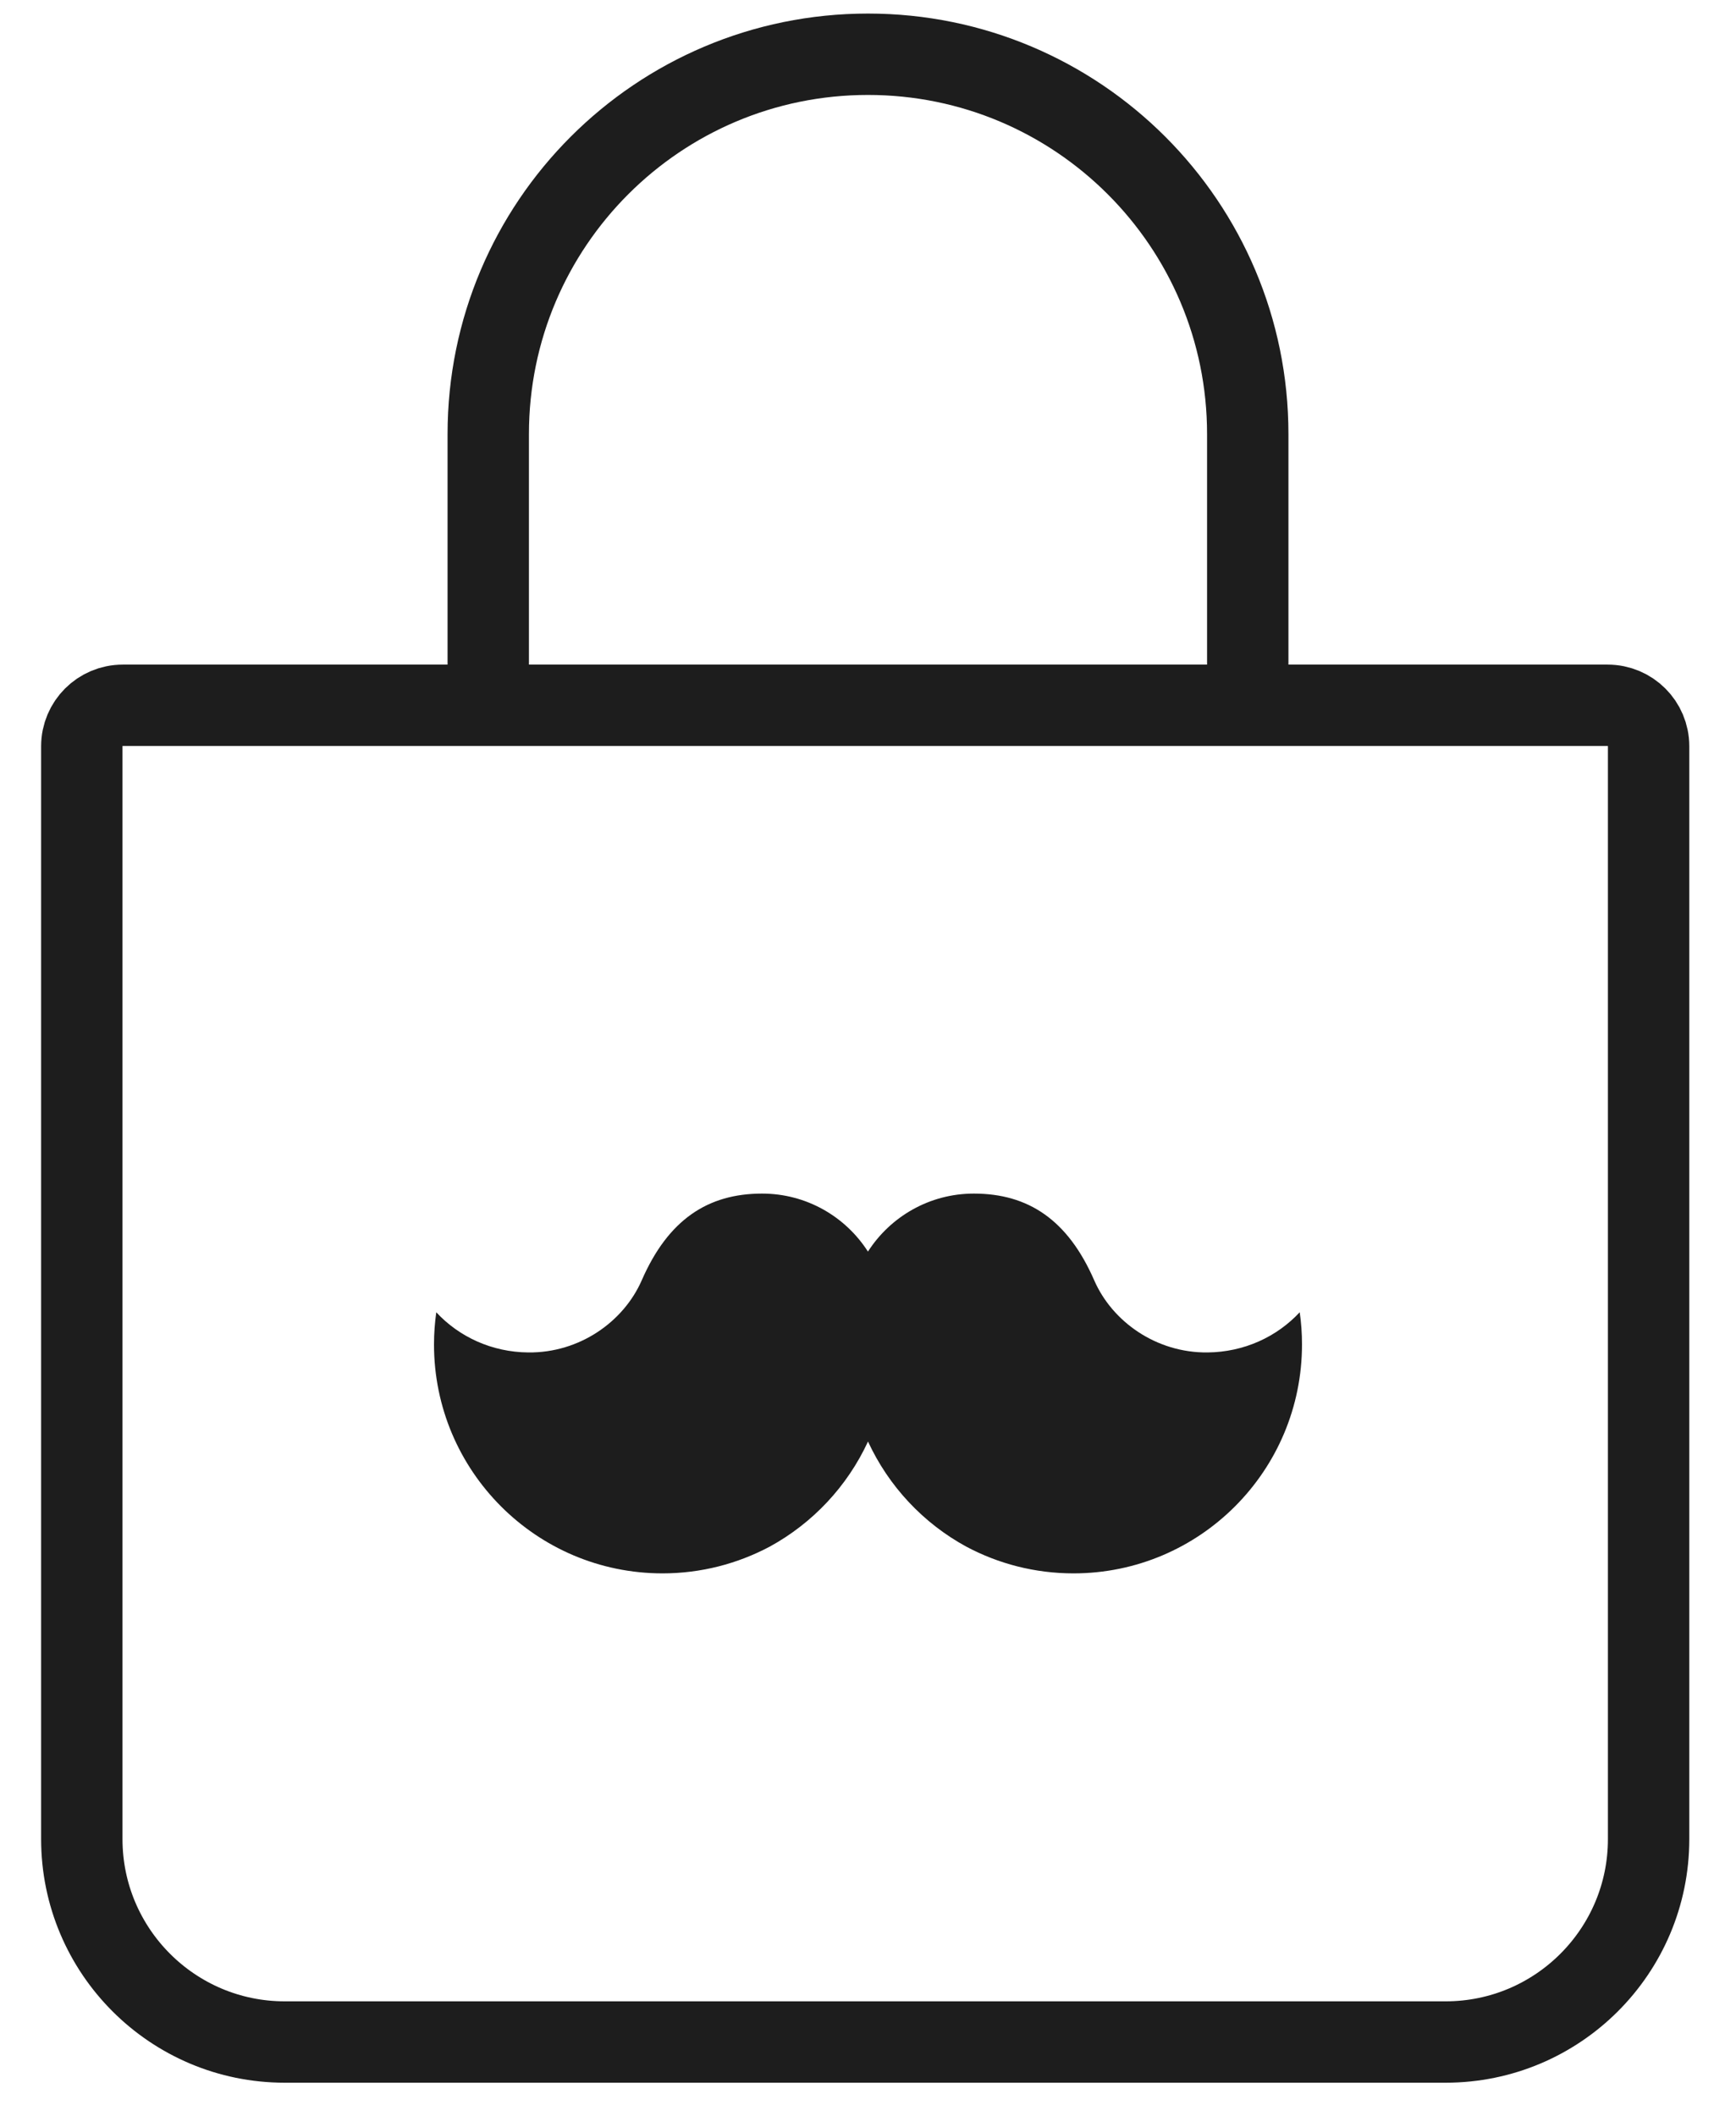
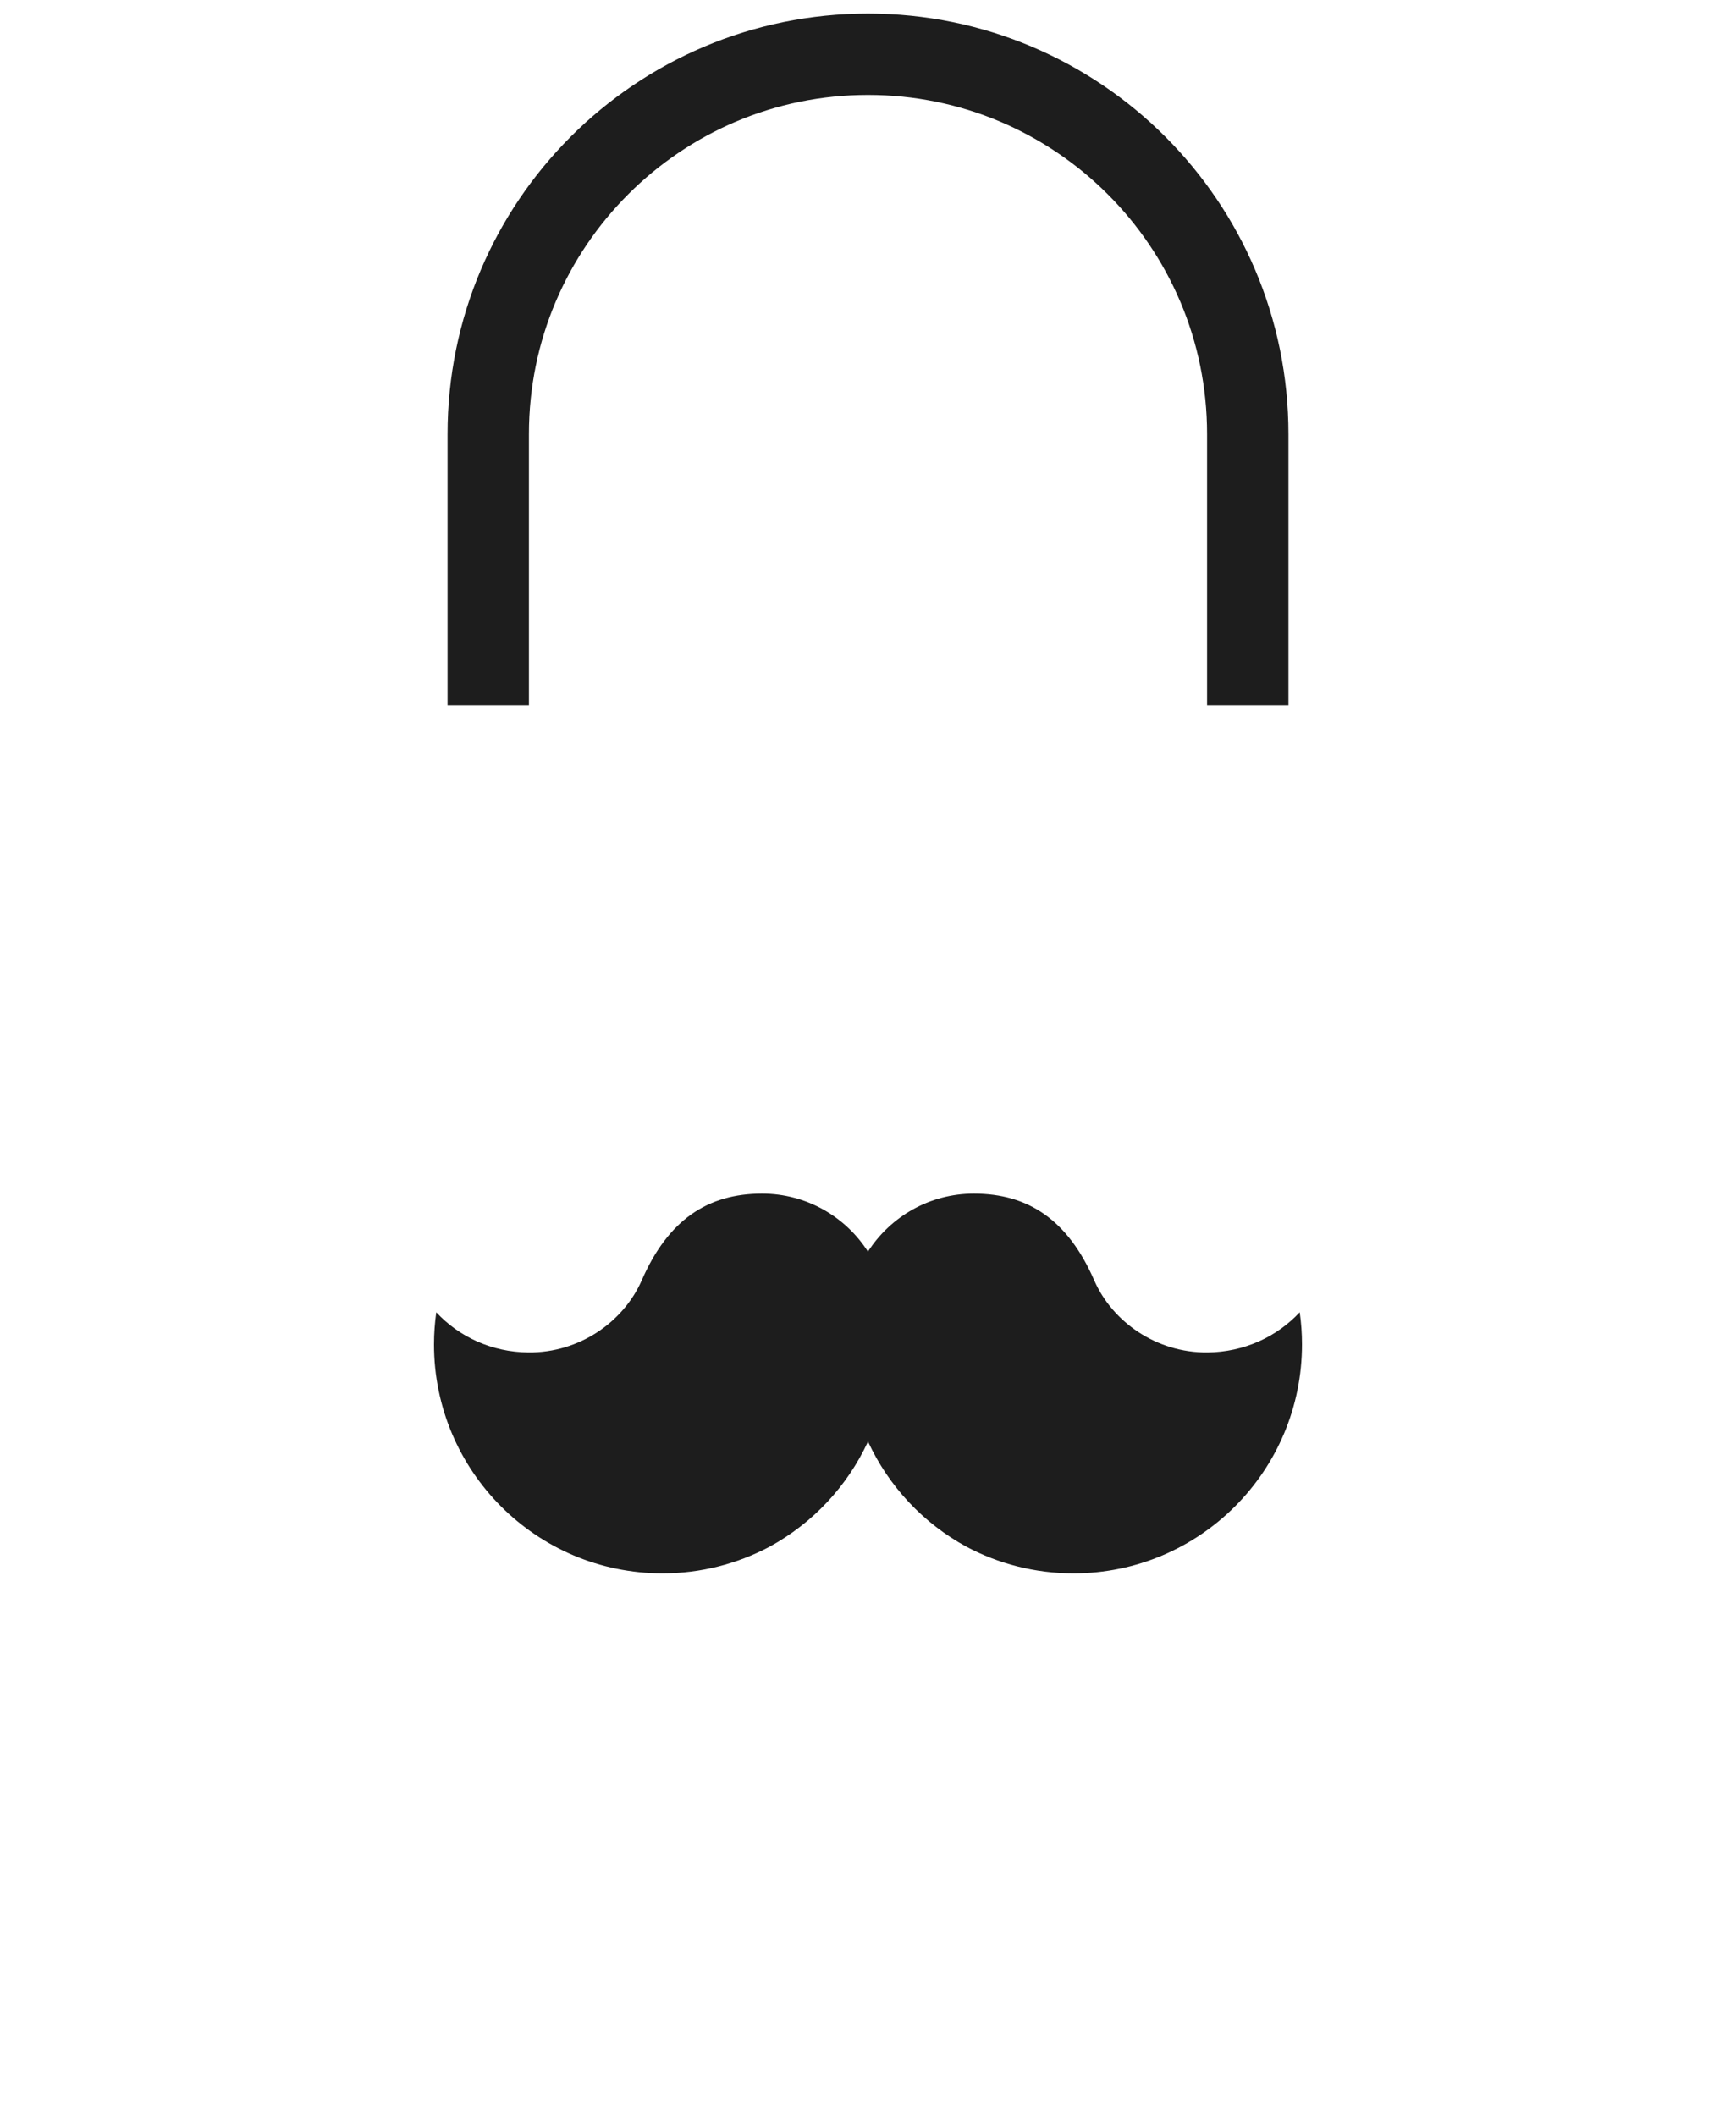
<svg xmlns="http://www.w3.org/2000/svg" fill="none" viewBox="0 0 32 39" height="39" width="32">
-   <path stroke-miterlimit="10" stroke-width="1.5" stroke="#1D1D1D" d="M2.261 13H29.634C30.051 13 30.389 13.338 30.389 13.754V33.898C30.389 35.962 28.713 37.638 26.648 37.638H5.248C3.184 37.638 1.508 35.962 1.508 33.898V13.754C1.508 13.338 1.846 13 2.262 13H2.261Z" />
  <path fill="#1D1D1D" d="M23.957 24.188C23.533 24.643 22.93 24.921 22.26 24.928C21.313 24.938 20.502 24.36 20.17 23.599C19.682 22.48 18.95 22 17.951 22C17.132 22 16.412 22.426 15.999 23.069C15.587 22.426 14.867 22 14.047 22C13.048 22 12.317 22.48 11.829 23.599C11.496 24.36 10.685 24.938 9.738 24.928C9.069 24.922 8.465 24.643 8.042 24.188C8.015 24.381 8 24.579 8 24.78C8 27.11 9.886 29 12.212 29C12.925 29 13.597 28.821 14.187 28.508C14.98 28.075 15.619 27.395 16 26.57C16.381 27.395 17.019 28.076 17.813 28.508C18.403 28.822 19.074 29 19.788 29C22.114 29 24 27.111 24 24.78C24 24.579 23.986 24.381 23.958 24.188H23.957Z" />
  <path stroke-width="1.5" stroke="#1D1D1D" d="M23 13V8C23 4.134 19.866 1 16 1V1C12.134 1 9 4.134 9 8V13" />
</svg>